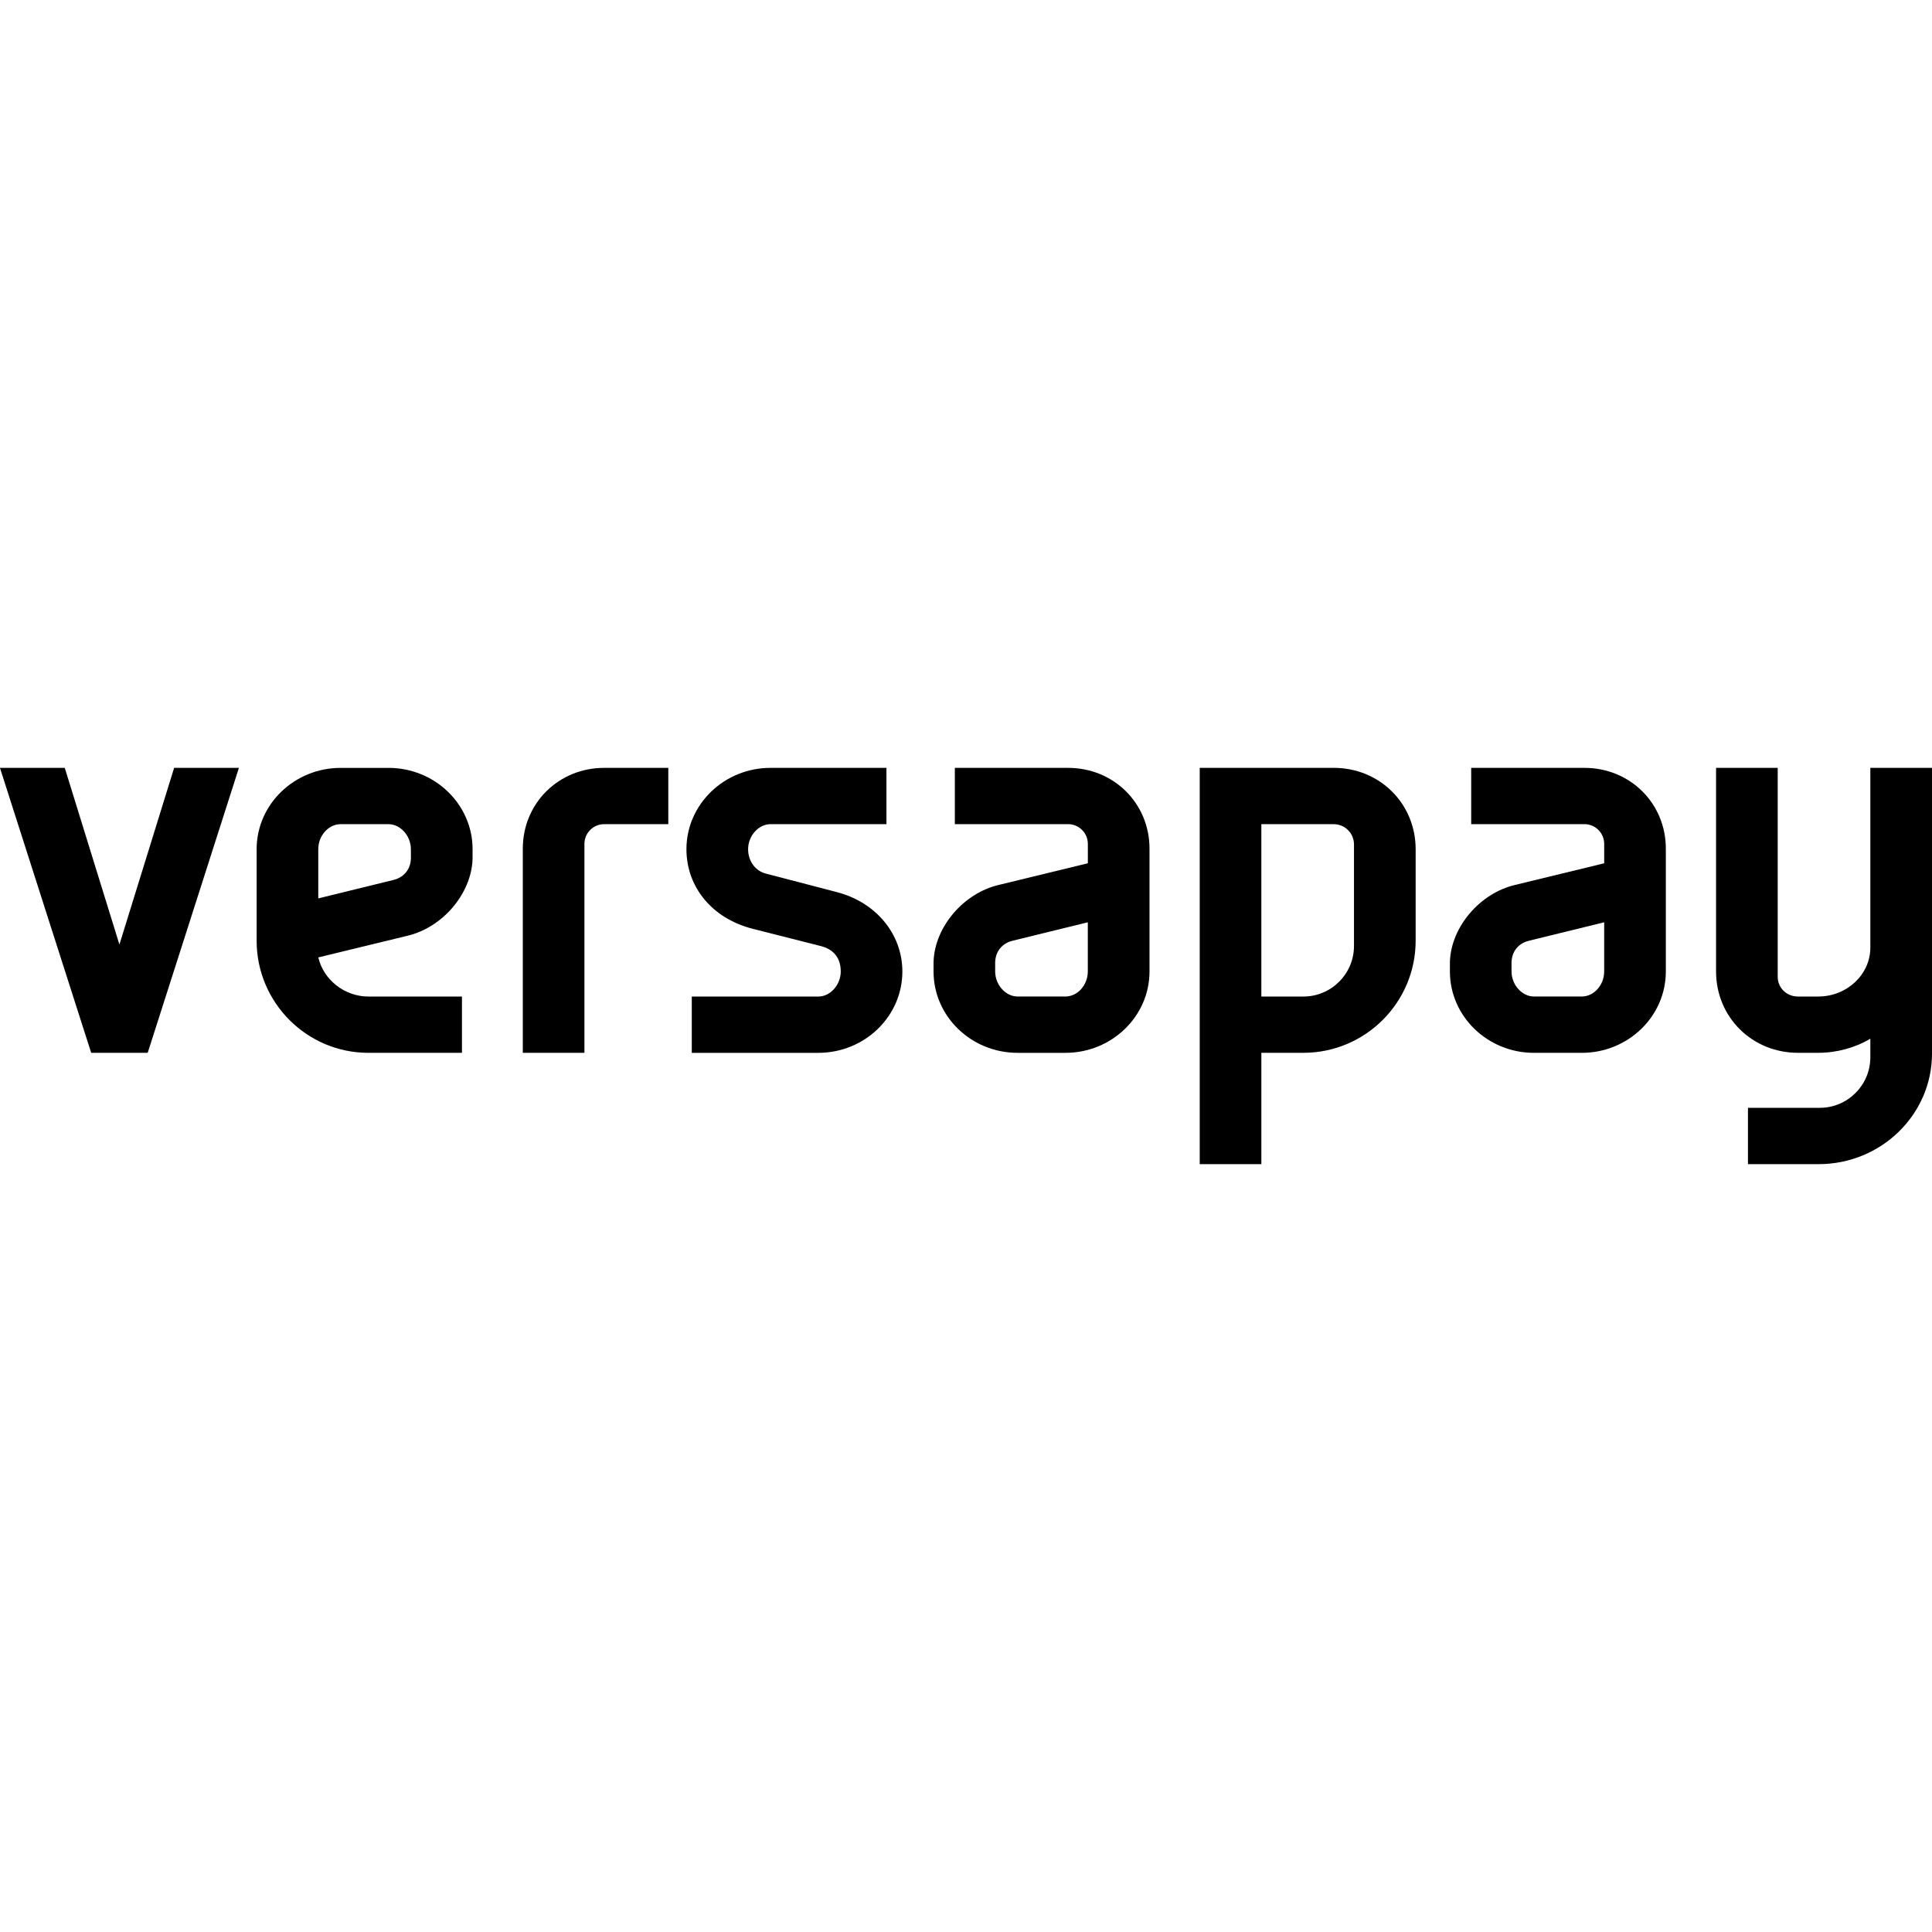
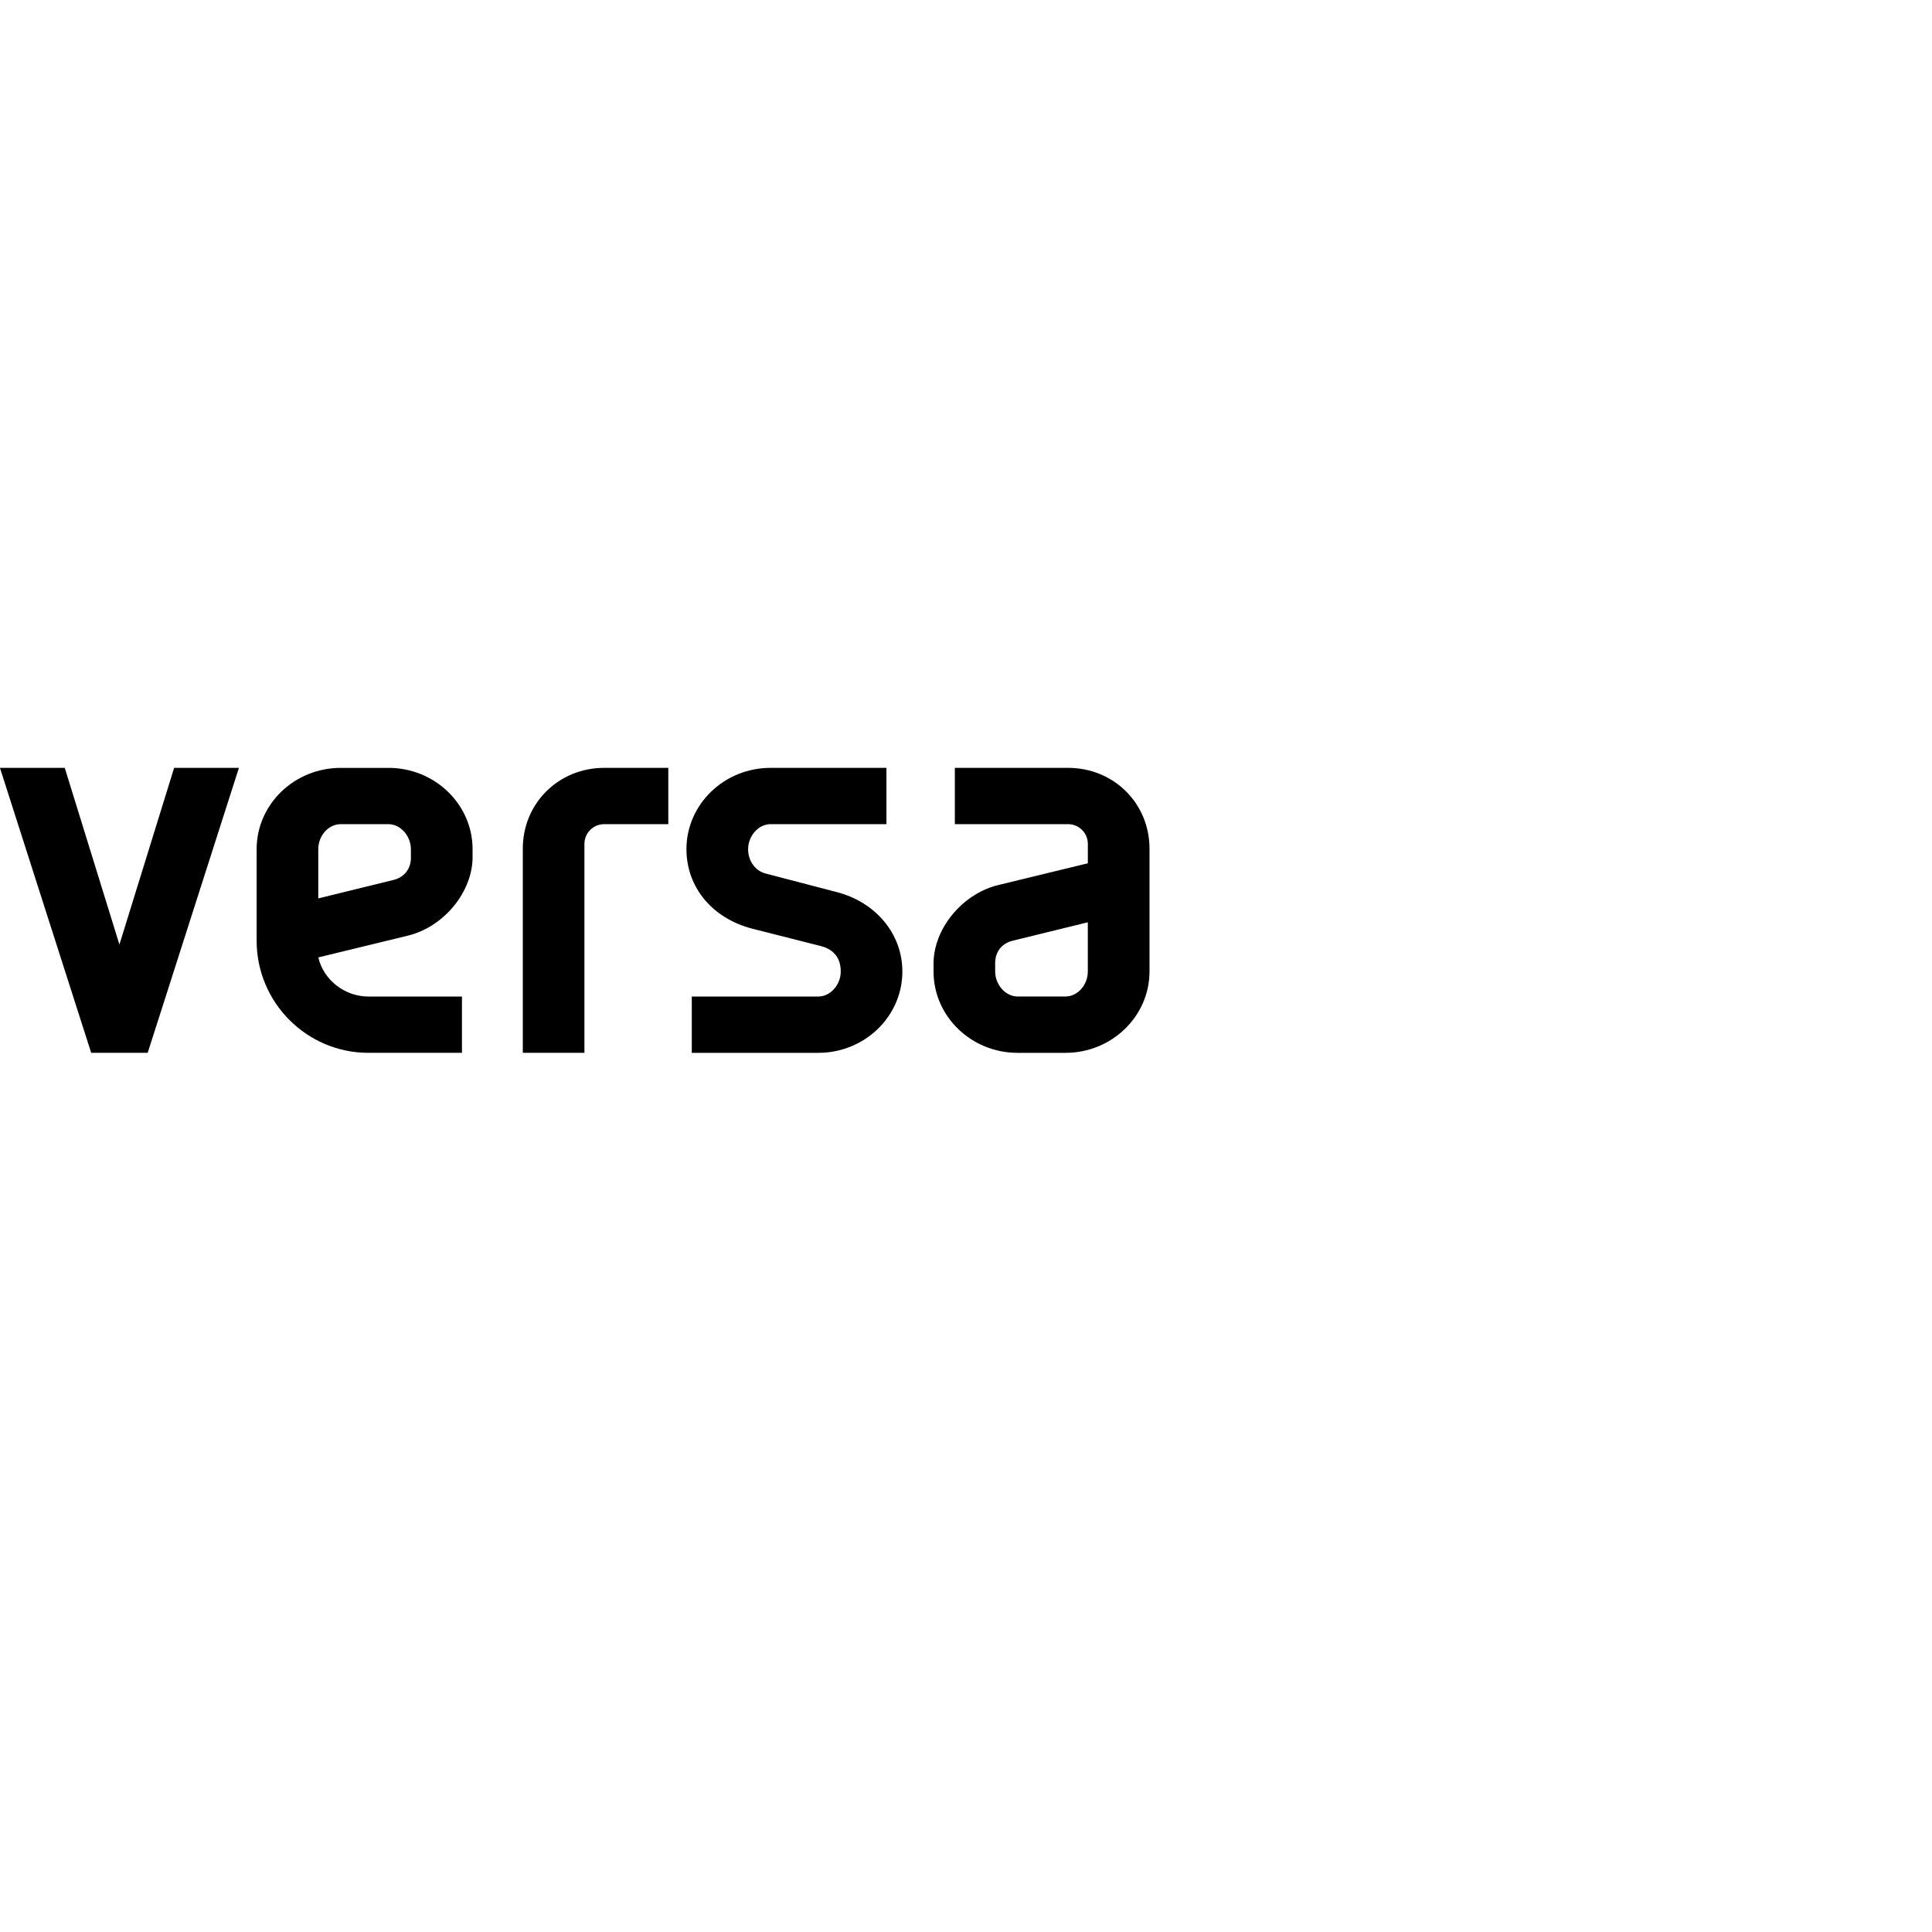
<svg xmlns="http://www.w3.org/2000/svg" width="100%" height="100%" viewBox="0 0 150 150" version="1.1" xml:space="preserve" style="fill-rule:evenodd;clip-rule:evenodd;stroke-linejoin:round;stroke-miterlimit:2;">
  <path d="M82.721,81.742l-3.718,0c-3.596,0 -6.523,-2.833 -6.523,-6.314c0,-0 -0.001,-0.714 0.002,-0.797c0.106,-2.686 2.336,-5.289 5.074,-5.928l6.904,-1.677l0,-1.508c0,-0.842 -0.686,-1.531 -1.53,-1.531l-8.796,-0l-0,-4.37l8.796,-0c3.542,-0 6.317,2.755 6.317,6.272l-0,9.538c-0.001,3.482 -2.928,6.315 -6.526,6.315Zm1.738,-10.136l-5.815,1.426c-0.648,0.143 -1.335,0.653 -1.379,1.657c-0.001,0.078 0,0.737 0,0.737c0,1.035 0.812,1.942 1.737,1.942l3.718,-0c0.943,-0 1.738,-0.89 1.738,-1.942l-0,-3.82l0.001,0Zm-20.92,10.136l-9.829,0l-0,-4.371l9.829,0c0.925,0 1.737,-0.909 1.737,-1.943c-0,-1.293 -0.823,-1.784 -1.515,-1.968l-5.363,-1.36c-3.101,-0.802 -5.103,-3.221 -5.103,-6.17c0,-3.48 2.928,-6.313 6.525,-6.313l9.003,-0l-0,4.37l-9.003,-0c-0.925,-0 -1.737,0.909 -1.737,1.943c-0,0.91 0.543,1.67 1.351,1.888l5.53,1.443c3.047,0.784 5.096,3.263 5.096,6.166c0.001,3.482 -2.924,6.315 -6.521,6.315Zm-16.632,-22.125c-3.542,-0 -6.317,2.755 -6.317,6.272l-0,15.851l4.785,-0l0,-16.222c0,-0.844 0.688,-1.531 1.531,-1.531l4.981,-0l0,-4.37l-4.98,-0Zm-10.218,7.112c0.003,-0.082 0.002,-0.798 0.002,-0.798c0,-3.481 -2.928,-6.313 -6.525,-6.313l-3.716,-0c-3.598,-0 -6.525,2.831 -6.525,6.313l0,7.103c0,4.801 3.891,8.707 8.674,8.707l7.267,-0l-0,-4.37l-7.267,-0c-1.841,-0 -3.486,-1.298 -3.885,-3.038l6.904,-1.677c2.734,-0.64 4.963,-3.242 5.071,-5.927Zm-6.163,1.596l-5.815,1.427l-0,-3.822c-0,-1.052 0.795,-1.942 1.737,-1.942l3.716,-0c0.926,-0 1.737,0.907 1.737,1.942c0,-0 0.004,0.66 0.002,0.737c-0.042,1.005 -0.733,1.513 -1.377,1.658Zm-17.007,-8.708l-4.247,13.717l-4.244,-13.717l-5.028,-0l0,0.01l7.08,22.113l4.387,-0l7.082,-22.123l-5.03,-0Z" style="fill-rule:nonzero;" />
-   <path d="M141.203,90.384l-5.492,0l0,-4.373l5.574,-0c2.166,-0 3.928,-1.759 3.928,-3.924l-0,-1.442c-1.172,0.7 -2.601,1.095 -4.051,1.095l-1.57,-0c-3.565,-0 -6.357,-2.774 -6.357,-6.313l0,-15.81l4.786,-0l-0,16.222c-0,0.859 0.691,1.531 1.571,1.531l1.57,-0c2.235,-0 4.051,-1.706 4.051,-3.801l-0,-13.952l4.787,-0l-0,22.183c0.001,4.732 -3.945,8.584 -8.797,8.584Zm-18.391,-8.642l-3.718,0c-3.595,0 -6.524,-2.833 -6.524,-6.314c-0,-0 -0.001,-0.714 0.002,-0.797c0.106,-2.686 2.337,-5.289 5.073,-5.928l6.904,-1.677l0,-1.508c0,-0.842 -0.686,-1.531 -1.531,-1.531l-8.795,-0l-0,-4.37l8.795,-0c3.542,-0 6.317,2.755 6.317,6.272l0,9.538c-0.001,3.482 -2.926,6.315 -6.523,6.315Zm1.737,-10.136l-5.815,1.426c-0.647,0.143 -1.336,0.653 -1.379,1.657c-0.001,0.078 0,0.737 0,0.737c0,1.035 0.813,1.942 1.738,1.942l3.718,-0c0.941,-0 1.737,-0.89 1.737,-1.942l0,-3.82l0.001,0Zm-26.617,18.778l-4.786,0l-0,-30.768l10.407,-0c3.565,-0 6.358,2.777 6.358,6.316l0,7.101c0,4.801 -3.908,8.707 -8.714,8.707l-3.265,-0l0,8.644Zm-0.001,-13.013l3.265,-0c2.166,-0 3.927,-1.761 3.927,-3.925l0,-7.885c0,-0.868 -0.706,-1.571 -1.571,-1.571l-5.621,0l0,13.381Z" style="fill-rule:nonzero;" />
</svg>